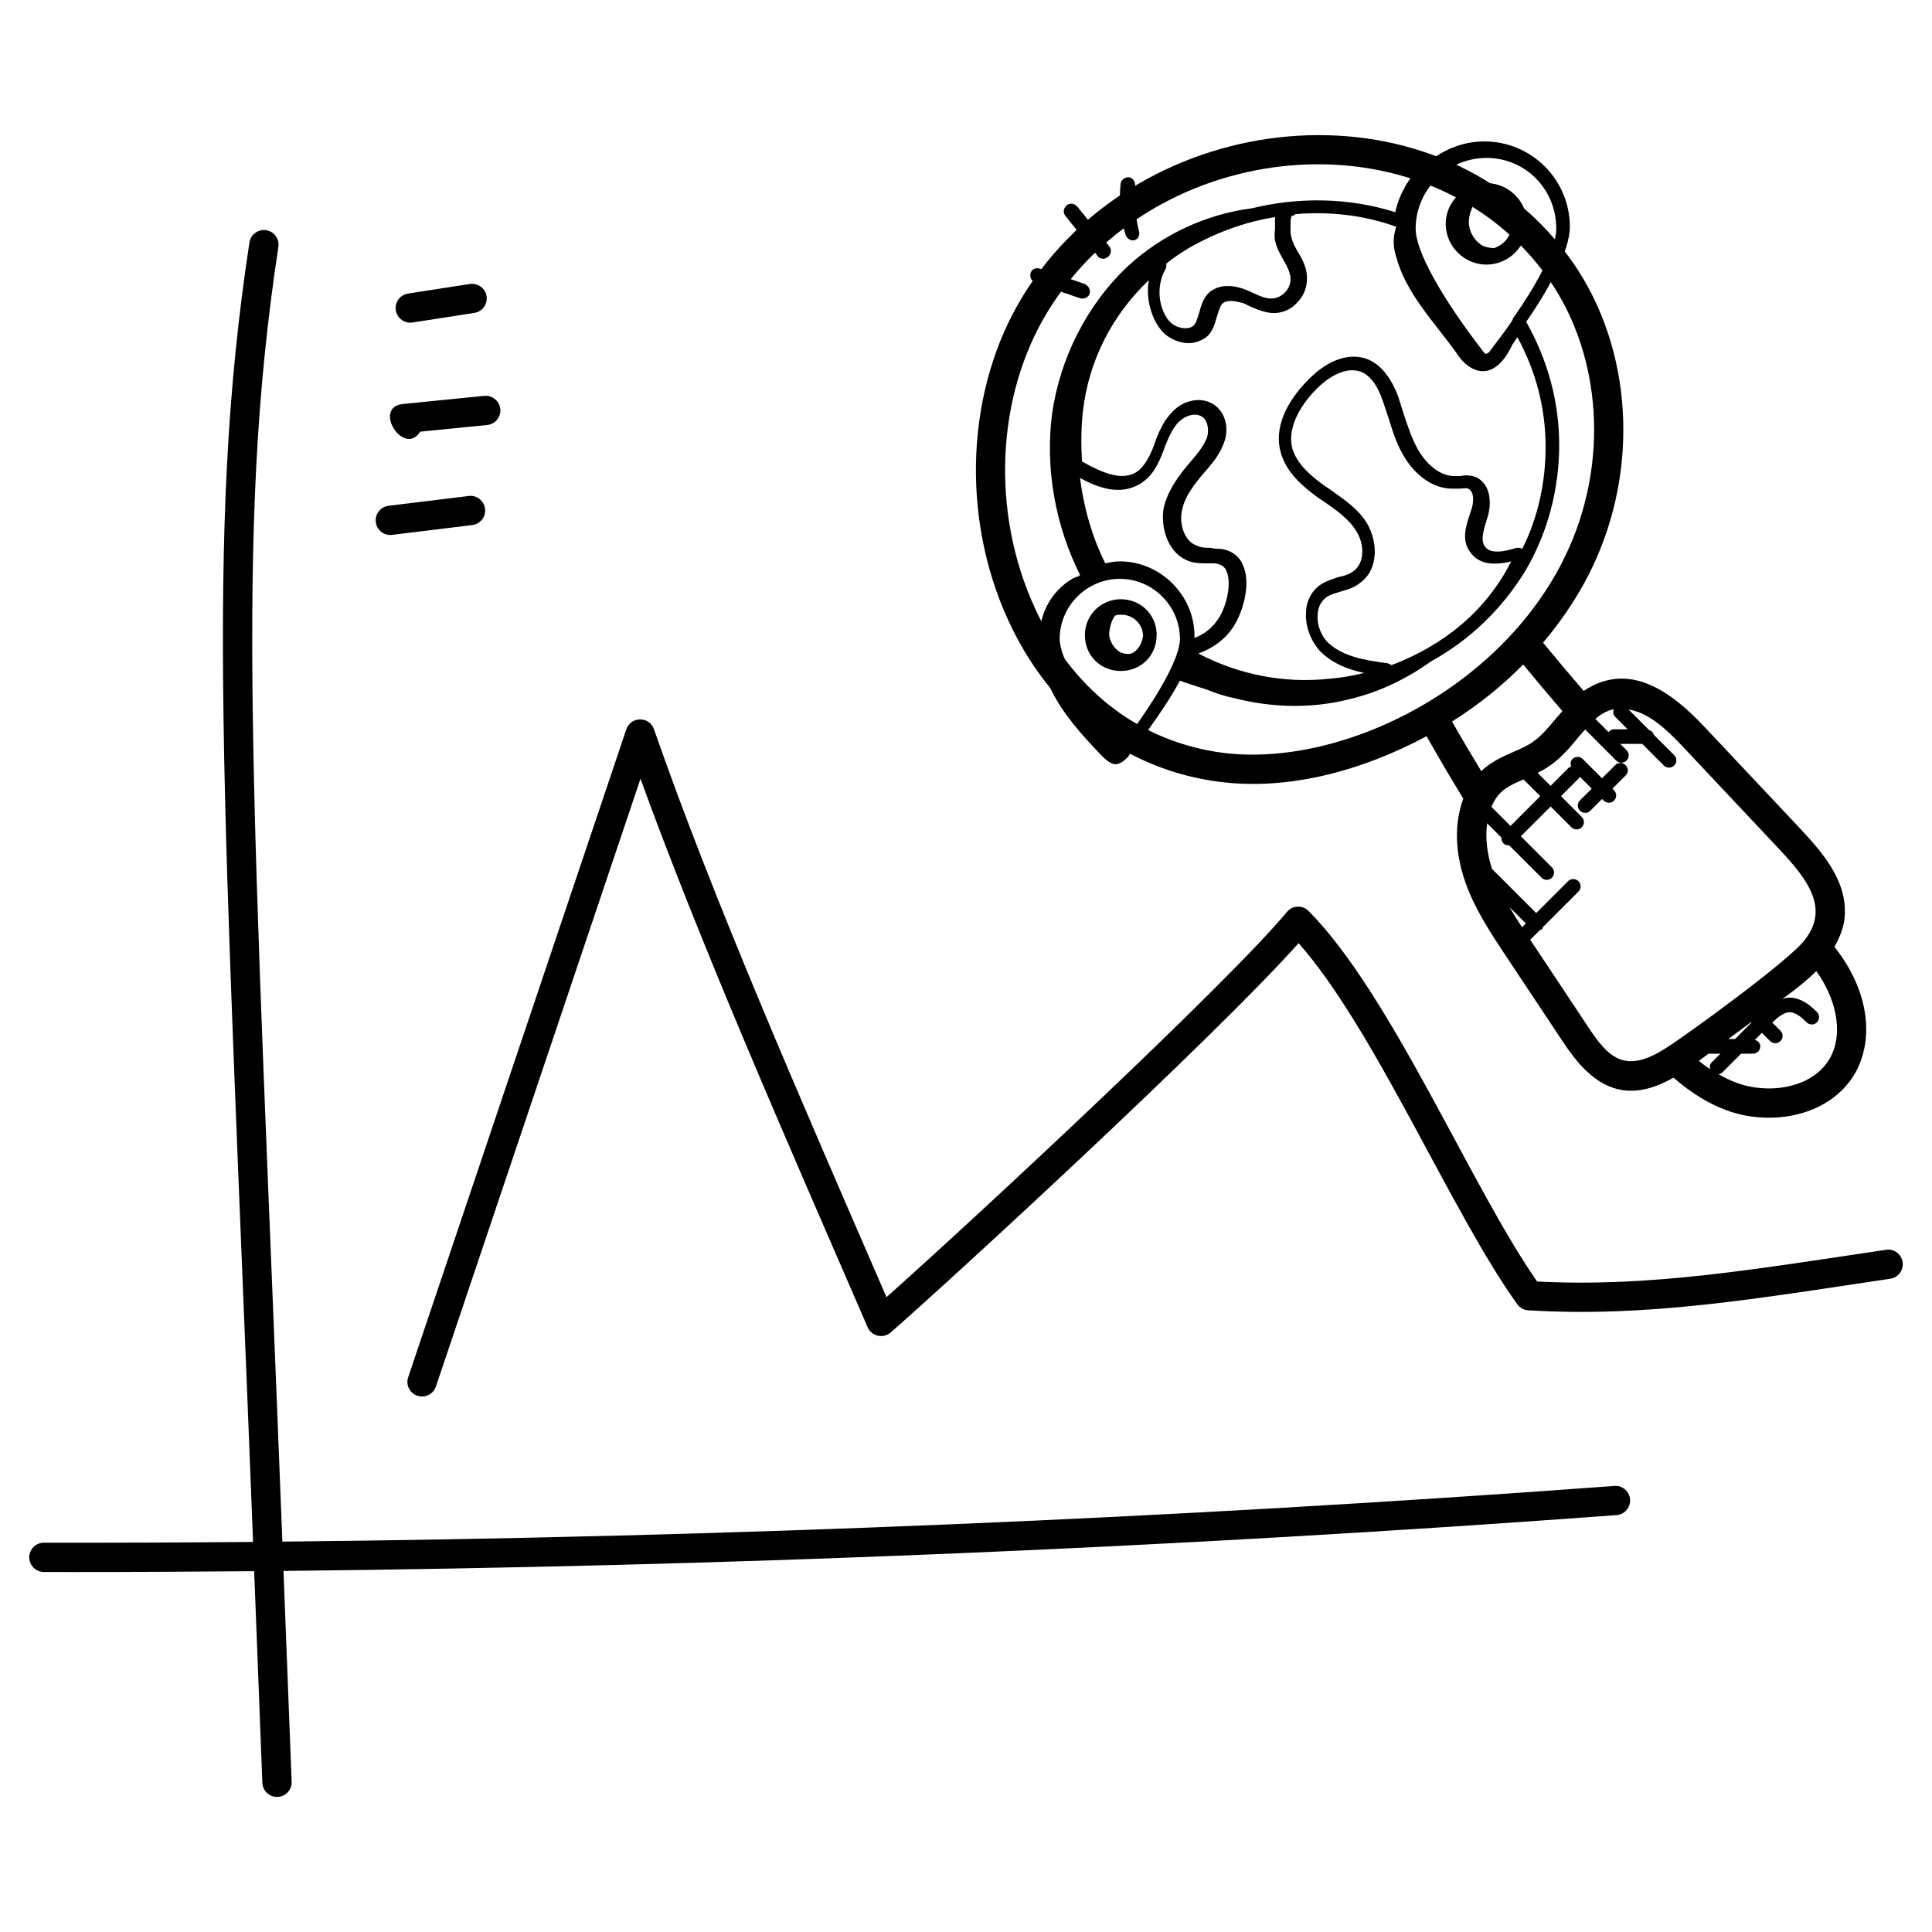
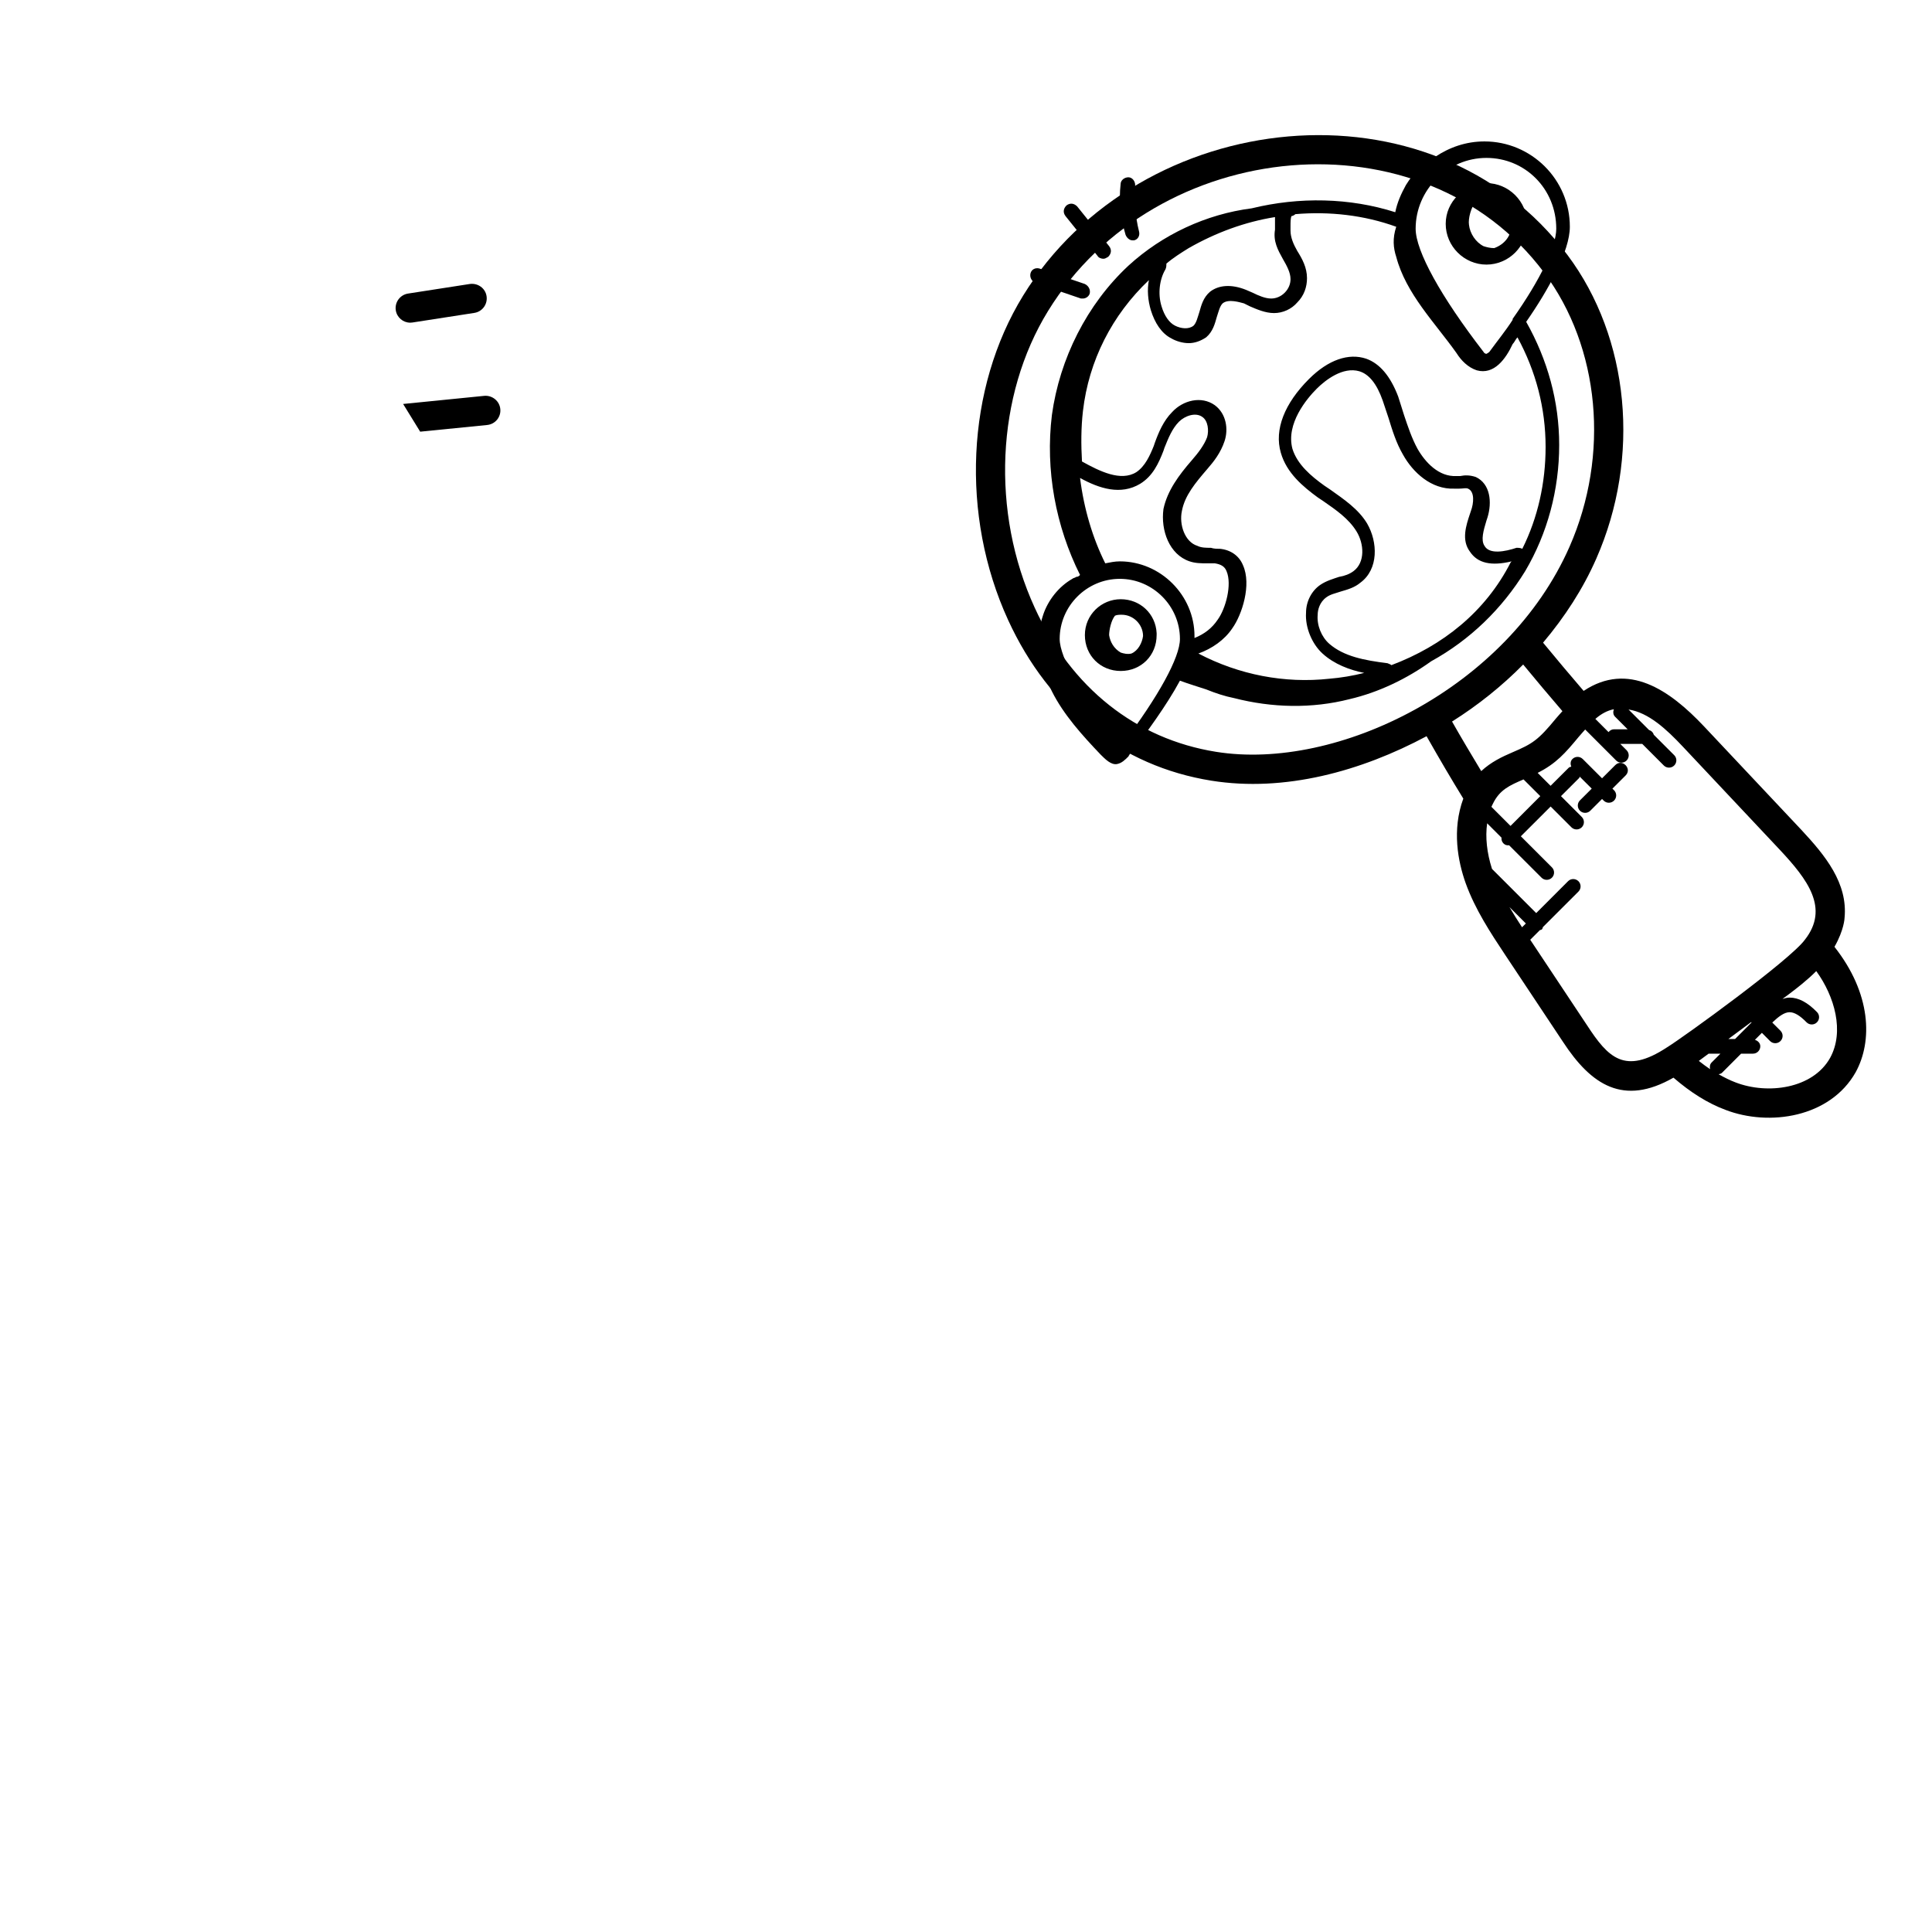
<svg xmlns="http://www.w3.org/2000/svg" fill="none" viewBox="0 0 64 64" height="64" width="64">
-   <path fill="black" d="M1.453 52.074C1.799 52.074 2.146 52.075 2.492 52.075C4.465 52.075 6.442 52.064 8.42 52.047L8.691 59.059C8.702 59.32 8.917 59.526 9.176 59.526C9.182 59.526 9.189 59.526 9.196 59.525C9.462 59.514 9.672 59.289 9.661 59.022L9.391 52.039C24.104 51.89 38.922 51.273 53.55 50.19C53.816 50.17 54.016 49.938 53.998 49.671C53.977 49.403 53.741 49.198 53.478 49.224C38.863 50.305 24.049 50.923 9.354 51.068C8.393 26.276 7.755 17.802 9.222 8.177C9.263 7.913 9.08 7.665 8.816 7.625C8.557 7.585 8.303 7.766 8.263 8.031C6.777 17.777 7.424 26.334 8.383 51.079C6.07 51.098 3.76 51.108 1.455 51.104H1.454C1.187 51.104 0.969 51.32 0.969 51.588C0.969 51.855 1.185 52.073 1.453 52.074Z" />
-   <path fill="black" d="M13.826 46.236C13.877 46.253 13.929 46.261 13.98 46.261C14.183 46.261 14.371 46.133 14.44 45.931L21.217 25.798C23.219 31.314 25.935 37.497 28.742 43.967C28.873 44.269 29.26 44.354 29.505 44.139C31.449 42.447 40.249 34.351 43.018 31.243C45.551 34.111 48.081 40.172 50.262 43.205C50.348 43.323 50.481 43.397 50.626 43.405C54.588 43.651 58.278 43.004 62.616 42.36C62.881 42.322 63.065 42.076 63.027 41.811C62.989 41.544 62.736 41.355 62.479 41.401C58.17 42.039 54.652 42.65 50.918 42.451C48.707 39.275 46.086 32.938 43.348 30.177C43.151 29.979 42.816 29.984 42.631 30.209C40.671 32.573 32.331 40.332 29.366 42.97C26.465 36.281 23.647 29.849 21.663 24.157C21.514 23.723 20.895 23.723 20.747 24.162L13.522 45.622C13.435 45.876 13.572 46.151 13.826 46.236Z" />
  <path fill="black" d="M52.879 18.506C54.357 15.147 53.984 11.2 51.926 8.449C47.45 2.462 37.759 3.509 33.892 9.793C32.004 12.862 31.81 17.081 33.396 20.541C34.751 23.493 37.142 25.383 40.129 25.861C42.557 26.249 45.088 25.548 47.257 24.388C47.696 25.162 48.09 25.832 48.474 26.455C48.091 27.495 48.299 28.544 48.55 29.25C48.864 30.127 49.389 30.92 49.854 31.621L51.77 34.504C52.714 35.95 53.779 36.646 55.436 35.699C56.002 36.188 56.567 36.544 57.154 36.764C58.612 37.326 60.628 37.016 61.472 35.518C62.037 34.487 61.989 32.913 60.769 31.365C61.091 30.801 61.103 30.412 61.103 30.412C61.217 29.255 60.461 28.337 59.676 27.494L56.451 24.066C55.298 22.842 53.929 21.912 52.46 22.887C52.008 22.36 51.557 21.826 51.116 21.289C51.833 20.439 52.438 19.51 52.879 18.506ZM40.283 24.905C37.626 24.48 35.493 22.787 34.279 20.137C32.822 16.963 32.995 13.103 34.718 10.302C38.281 4.51 47.136 3.659 51.149 9.029C53.001 11.505 53.331 15.072 51.991 18.115C49.932 22.793 44.3 25.551 40.283 24.905ZM50.457 22.013C50.885 22.532 51.319 23.048 51.757 23.558C51.688 23.639 51.615 23.713 51.546 23.797C50.948 24.525 50.766 24.637 50.099 24.923C49.755 25.07 49.387 25.246 49.068 25.544C48.74 25 48.414 24.454 48.101 23.902C48.968 23.356 49.758 22.721 50.457 22.013ZM53.501 23.742L53.918 24.159H53.465C53.389 24.159 53.329 24.197 53.285 24.252L52.848 23.815C53.041 23.648 53.238 23.539 53.461 23.494C53.431 23.581 53.433 23.674 53.501 23.742ZM49.405 26.727C49.413 26.71 49.453 26.625 49.454 26.625C49.678 26.161 50.011 26.016 50.469 25.819L51.024 26.373L50.038 27.36L49.405 26.727ZM50.42 30.717C50.277 30.497 50.135 30.274 50.002 30.047L50.546 30.591L50.42 30.717ZM58.009 33.858L58.023 33.871L57.476 34.419H57.254C57.505 34.232 57.756 34.045 58.009 33.858ZM56.281 35.14C56.387 35.061 56.494 34.982 56.6 34.904H56.992L56.7 35.196C56.639 35.257 56.632 35.339 56.649 35.418C56.525 35.335 56.401 35.243 56.276 35.144L56.281 35.14ZM60.623 35.047C60.047 36.069 58.554 36.264 57.497 35.858C57.307 35.787 57.118 35.691 56.931 35.586C56.969 35.575 57.011 35.57 57.042 35.539L57.676 34.904H58.069C58.203 34.904 58.312 34.795 58.312 34.661C58.312 34.553 58.232 34.477 58.134 34.446L58.365 34.214L58.636 34.487C58.73 34.581 58.884 34.582 58.98 34.487C59.075 34.392 59.075 34.239 58.98 34.144L58.709 33.873C58.917 33.675 59.107 33.531 59.282 33.531C59.44 33.531 59.624 33.639 59.843 33.864C59.937 33.959 60.09 33.962 60.186 33.868C60.282 33.775 60.284 33.621 60.19 33.526C59.876 33.204 59.579 33.047 59.283 33.047H59.282C59.199 33.047 59.123 33.069 59.047 33.091L59.206 32.974C59.535 32.729 59.871 32.465 60.166 32.169C60.772 33.004 61.107 34.168 60.623 35.047ZM55.744 24.731L58.967 28.159C59.873 29.13 60.608 30.084 59.791 31.127C59.307 31.798 55.752 34.371 55.22 34.696C53.821 35.616 53.272 35.033 52.578 33.971L50.691 31.131L51.009 30.813C51.033 30.801 51.06 30.803 51.081 30.783C51.1 30.763 51.099 30.735 51.111 30.711L52.288 29.535C52.383 29.44 52.383 29.286 52.288 29.191C52.193 29.097 52.039 29.095 51.944 29.191L50.889 30.247L49.424 28.783C49.255 28.253 49.198 27.735 49.264 27.273L49.739 27.748C49.733 27.816 49.751 27.885 49.803 27.938C49.855 27.988 49.903 28.008 49.992 28.002L51.066 29.075C51.16 29.169 51.313 29.17 51.409 29.075C51.504 28.98 51.504 28.827 51.409 28.732L50.38 27.703L51.367 26.717L52.055 27.405C52.149 27.499 52.302 27.5 52.398 27.405C52.493 27.31 52.493 27.157 52.398 27.062L51.71 26.373L52.311 25.773C52.324 25.761 52.321 25.741 52.33 25.727L52.728 26.124L52.338 26.513C52.243 26.608 52.243 26.761 52.338 26.856C52.432 26.95 52.585 26.951 52.681 26.856L53.07 26.467L53.124 26.521C53.22 26.617 53.373 26.614 53.467 26.521C53.562 26.426 53.562 26.273 53.467 26.178L53.413 26.125L53.851 25.688C54.076 25.463 53.736 25.118 53.508 25.345L53.07 25.782L52.431 25.144C52.336 25.05 52.183 25.048 52.088 25.144C52.018 25.214 52.017 25.31 52.05 25.396C52.022 25.408 51.989 25.408 51.967 25.431L51.365 26.031L50.937 25.603C51.549 25.293 51.852 24.947 52.293 24.414C52.363 24.328 52.439 24.25 52.511 24.166L53.539 25.194C53.633 25.288 53.786 25.289 53.882 25.194C53.977 25.099 53.977 24.946 53.882 24.851L53.674 24.643H54.402L55.116 25.358C55.21 25.452 55.364 25.453 55.46 25.358C55.555 25.263 55.555 25.11 55.46 25.016L54.785 24.341C54.761 24.261 54.706 24.206 54.627 24.183L53.947 23.503C54.61 23.605 55.2 24.153 55.744 24.731Z" />
-   <path fill="black" d="M12.449 17.296C12.479 17.543 12.688 17.722 12.929 17.722C12.949 17.722 12.969 17.721 12.989 17.718L15.645 17.393C15.911 17.361 16.101 17.119 16.067 16.853C16.034 16.586 15.785 16.393 15.527 16.43L12.871 16.755C12.605 16.789 12.416 17.03 12.449 17.296Z" />
-   <path fill="black" d="M13.919 14.3L16.14 14.078C16.406 14.051 16.601 13.813 16.573 13.548C16.547 13.282 16.306 13.09 16.043 13.113L13.354 13.382C12.32 13.486 13.379 15.151 13.919 14.3Z" />
+   <path fill="black" d="M13.919 14.3L16.14 14.078C16.406 14.051 16.601 13.813 16.573 13.548C16.547 13.282 16.306 13.09 16.043 13.113L13.354 13.382Z" />
  <path fill="black" d="M13.589 10.689C13.614 10.689 13.64 10.687 13.665 10.683L15.714 10.365C15.978 10.324 16.159 10.076 16.118 9.811C16.078 9.545 15.829 9.372 15.565 9.407L13.515 9.725C13.252 9.767 13.07 10.014 13.111 10.279C13.148 10.518 13.355 10.689 13.589 10.689Z" />
  <path fill="black" d="M38.315 20.974C38.283 20.331 37.769 19.85 37.126 19.85C36.484 19.85 35.938 20.364 35.938 21.038C35.938 21.713 36.452 22.227 37.126 22.227C37.801 22.227 38.315 21.713 38.315 21.038C38.315 21.006 38.315 21.006 38.315 20.974ZM37.48 21.649C37.351 21.681 37.223 21.649 37.126 21.617C36.901 21.488 36.773 21.263 36.741 21.038C36.741 20.878 36.805 20.556 36.934 20.396C36.998 20.364 37.094 20.364 37.158 20.364C37.544 20.364 37.865 20.685 37.865 21.07C37.833 21.295 37.705 21.552 37.48 21.649Z" />
  <path fill="black" d="M49.24 8.765C49.979 8.765 50.59 8.155 50.59 7.416C50.59 6.677 49.979 6.066 49.24 6.066C48.501 6.099 47.891 6.677 47.891 7.416C47.891 8.155 48.501 8.765 49.24 8.765ZM50.075 7.416C50.075 7.801 49.85 8.091 49.497 8.219C49.369 8.219 49.24 8.187 49.144 8.155C48.887 8.026 48.694 7.737 48.662 7.448C48.63 7.255 48.726 6.838 48.919 6.645C49.015 6.613 49.111 6.58 49.24 6.58C49.69 6.58 50.075 6.966 50.075 7.416Z" />
  <path fill="black" d="M34.137 9.054C34.105 9.182 34.169 9.311 34.298 9.375L35.808 9.889H35.872C35.968 9.889 36.065 9.825 36.097 9.728C36.129 9.6 36.065 9.471 35.936 9.407L34.426 8.893C34.298 8.861 34.169 8.925 34.137 9.054Z" />
  <path fill="black" d="M35.682 6.837C35.586 6.741 35.457 6.709 35.329 6.805C35.232 6.902 35.2 7.03 35.297 7.159L36.357 8.476C36.389 8.54 36.485 8.572 36.55 8.572C36.614 8.572 36.646 8.54 36.71 8.508C36.806 8.412 36.839 8.283 36.742 8.155L35.682 6.837Z" />
  <path fill="black" d="M37.379 5.873C37.251 5.873 37.122 5.969 37.122 6.098C37.058 6.644 37.122 7.222 37.283 7.769C37.315 7.865 37.411 7.961 37.508 7.961H37.572C37.701 7.929 37.765 7.801 37.733 7.672C37.604 7.158 37.572 6.644 37.604 6.13C37.604 6.002 37.508 5.873 37.379 5.873Z" />
  <path fill="black" d="M35.778 19.046C35.746 19.078 35.714 19.11 35.65 19.11C35.617 19.143 35.553 19.143 35.521 19.175C35.071 19.432 34.718 19.882 34.557 20.364C34.268 21.199 34.461 22.131 34.846 22.902C35.232 23.673 35.842 24.348 36.453 24.99C36.613 25.151 36.806 25.344 36.999 25.311C37.16 25.279 37.256 25.183 37.385 25.054C37.385 25.022 37.417 25.022 37.417 24.99C37.449 24.958 37.481 24.926 37.513 24.894C37.963 24.283 38.638 23.384 39.087 22.548C39.344 22.645 39.762 22.773 39.955 22.837C40.276 22.966 40.565 23.062 40.887 23.127C42.14 23.448 43.457 23.48 44.71 23.159C45.674 22.934 46.605 22.484 47.409 21.906C48.694 21.199 49.754 20.171 50.525 18.918C51.264 17.665 51.65 16.219 51.65 14.741C51.65 13.295 51.264 11.914 50.557 10.661C51.296 9.6 52.003 8.315 52.003 7.512C52.003 5.938 50.718 4.685 49.176 4.685C48.565 4.685 48.019 4.877 47.537 5.199C47.152 5.391 46.83 5.713 46.573 6.13C46.413 6.42 46.284 6.709 46.22 7.03C44.71 6.548 43.039 6.516 41.465 6.901C39.955 7.094 38.509 7.769 37.385 8.797C36.003 10.082 35.103 11.882 34.846 13.745C34.621 15.576 34.975 17.44 35.778 19.046ZM42.493 8.572C42.622 8.797 42.75 9.022 42.75 9.247C42.75 9.408 42.686 9.568 42.557 9.697C42.429 9.825 42.268 9.889 42.108 9.889C41.915 9.889 41.69 9.793 41.497 9.697C41.433 9.665 41.336 9.632 41.272 9.6C40.79 9.408 40.373 9.44 40.083 9.665C39.858 9.857 39.794 10.114 39.73 10.339C39.666 10.532 39.634 10.693 39.537 10.789C39.377 10.918 39.12 10.886 38.927 10.789C38.734 10.693 38.573 10.468 38.477 10.146C38.348 9.729 38.413 9.247 38.605 8.926C38.638 8.861 38.638 8.797 38.638 8.733C38.862 8.54 39.12 8.379 39.377 8.219C40.276 7.705 41.24 7.351 42.236 7.191V7.48V7.608C42.172 7.994 42.332 8.283 42.493 8.572ZM39.409 18.596C39.601 18.661 39.794 18.661 39.987 18.661H40.244C40.437 18.693 40.565 18.757 40.63 18.918C40.822 19.368 40.597 20.171 40.34 20.524C40.148 20.813 39.891 21.006 39.569 21.135C39.569 21.135 39.569 21.102 39.569 21.07C39.569 19.721 38.445 18.596 37.095 18.596C36.935 18.596 36.774 18.629 36.613 18.661C36.196 17.825 35.907 16.861 35.778 15.833C36.421 16.187 37.127 16.412 37.77 16.026C38.188 15.769 38.38 15.351 38.541 14.934L38.573 14.837C38.702 14.516 38.83 14.195 39.055 13.97C39.248 13.777 39.601 13.649 39.826 13.809C40.019 13.938 40.051 14.259 39.987 14.484C39.891 14.741 39.698 14.998 39.473 15.255C39.055 15.737 38.67 16.251 38.541 16.861C38.445 17.568 38.734 18.372 39.409 18.596ZM37.192 24.637C37.16 24.669 37.127 24.669 37.095 24.669C37.063 24.669 37.031 24.669 37.031 24.637C35.842 23.095 35.103 21.777 35.103 21.167C35.103 20.074 36.003 19.175 37.095 19.175C38.188 19.175 39.087 20.074 39.087 21.167C39.087 21.777 38.38 23.062 37.192 24.637ZM46.092 22.034C46.059 22.002 46.027 22.002 45.963 21.97C45.192 21.874 44.517 21.745 44.035 21.327C43.778 21.102 43.618 20.717 43.65 20.364C43.65 20.203 43.714 19.946 43.939 19.785C44.067 19.689 44.228 19.657 44.421 19.593C44.646 19.528 44.871 19.464 45.063 19.303C45.674 18.854 45.642 17.954 45.288 17.343C44.999 16.861 44.517 16.54 44.067 16.219L43.875 16.09C43.425 15.769 42.975 15.384 42.814 14.87C42.589 14.034 43.296 13.199 43.618 12.877C43.907 12.588 44.485 12.139 45.031 12.299C45.352 12.396 45.609 12.717 45.802 13.263C45.867 13.456 45.931 13.649 45.995 13.841C46.124 14.259 46.252 14.677 46.477 15.062C46.798 15.641 47.409 16.219 48.18 16.187H48.34C48.469 16.187 48.565 16.155 48.63 16.187C48.855 16.283 48.822 16.669 48.726 16.926L48.694 17.022C48.565 17.408 48.405 17.89 48.694 18.275C48.951 18.661 49.401 18.757 50.075 18.596L50.043 18.629C49.208 20.267 47.794 21.392 46.092 22.034ZM51.553 7.576C51.553 8.155 51.039 9.247 50.108 10.564V10.596C49.883 10.95 49.593 11.303 49.337 11.657C49.304 11.689 49.24 11.721 49.24 11.721C49.24 11.721 49.176 11.721 49.144 11.657C47.73 9.825 46.895 8.315 46.895 7.576C46.895 6.291 47.955 5.231 49.24 5.231C50.525 5.231 51.553 6.259 51.553 7.576ZM46.252 8.508C46.573 9.729 47.537 10.693 48.244 11.689C48.405 11.946 48.63 12.171 48.919 12.267C49.497 12.428 49.883 11.882 50.108 11.399C50.172 11.335 50.204 11.239 50.268 11.175C50.879 12.299 51.2 13.52 51.2 14.805C51.2 15.994 50.943 17.151 50.429 18.179C50.365 18.147 50.3 18.147 50.236 18.147C49.851 18.275 49.337 18.372 49.176 18.082C49.047 17.89 49.144 17.568 49.24 17.247L49.272 17.151C49.433 16.637 49.369 16.026 48.887 15.801C48.694 15.737 48.533 15.737 48.373 15.769C48.34 15.769 48.276 15.769 48.244 15.769C47.666 15.801 47.216 15.319 46.959 14.87C46.766 14.516 46.638 14.13 46.509 13.745C46.445 13.552 46.381 13.327 46.316 13.134C46.059 12.46 45.706 12.042 45.256 11.882C44.678 11.689 44.003 11.914 43.361 12.556C42.557 13.359 42.204 14.227 42.429 14.998C42.622 15.673 43.168 16.122 43.65 16.476L43.843 16.605C44.26 16.894 44.678 17.183 44.935 17.601C45.192 18.018 45.224 18.629 44.839 18.918C44.71 19.014 44.549 19.078 44.356 19.11C44.164 19.175 43.939 19.239 43.746 19.368C43.457 19.56 43.264 19.914 43.264 20.299C43.232 20.781 43.457 21.327 43.81 21.649C44.196 22.002 44.71 22.195 45.192 22.291C44.806 22.388 44.421 22.452 44.035 22.484C42.557 22.645 41.047 22.356 39.698 21.649C40.148 21.488 40.565 21.199 40.822 20.813C41.144 20.364 41.465 19.368 41.176 18.725C41.047 18.404 40.758 18.211 40.405 18.179C40.308 18.179 40.212 18.179 40.115 18.147C39.955 18.147 39.794 18.147 39.666 18.082C39.248 17.954 39.055 17.376 39.152 16.926C39.248 16.412 39.601 15.994 39.987 15.544C40.212 15.287 40.437 14.998 40.565 14.613C40.694 14.227 40.63 13.713 40.244 13.424C39.794 13.102 39.184 13.263 38.83 13.649C38.541 13.938 38.38 14.323 38.252 14.677L38.22 14.773C38.091 15.094 37.931 15.448 37.642 15.641C37.127 15.962 36.421 15.608 35.842 15.287C35.81 14.741 35.81 14.163 35.874 13.617C36.067 11.946 36.838 10.436 38.059 9.279C37.995 9.6 38.027 9.954 38.123 10.275C38.252 10.693 38.477 11.046 38.798 11.207C38.959 11.303 39.184 11.367 39.377 11.367C39.569 11.367 39.762 11.303 39.955 11.175C40.18 10.982 40.244 10.725 40.308 10.5C40.373 10.307 40.405 10.146 40.501 10.05C40.694 9.889 41.079 10.018 41.208 10.05C41.272 10.082 41.336 10.114 41.401 10.146C41.626 10.243 41.915 10.371 42.204 10.371C42.493 10.371 42.782 10.243 42.975 10.018C43.2 9.793 43.296 9.504 43.296 9.215C43.296 8.861 43.136 8.572 42.975 8.315C42.846 8.09 42.75 7.865 42.75 7.64C42.75 7.608 42.75 7.544 42.75 7.48C42.75 7.383 42.75 7.223 42.782 7.159C42.814 7.159 42.879 7.126 42.911 7.094C44.035 6.998 45.192 7.126 46.252 7.512C46.124 7.897 46.156 8.219 46.252 8.508Z" />
</svg>